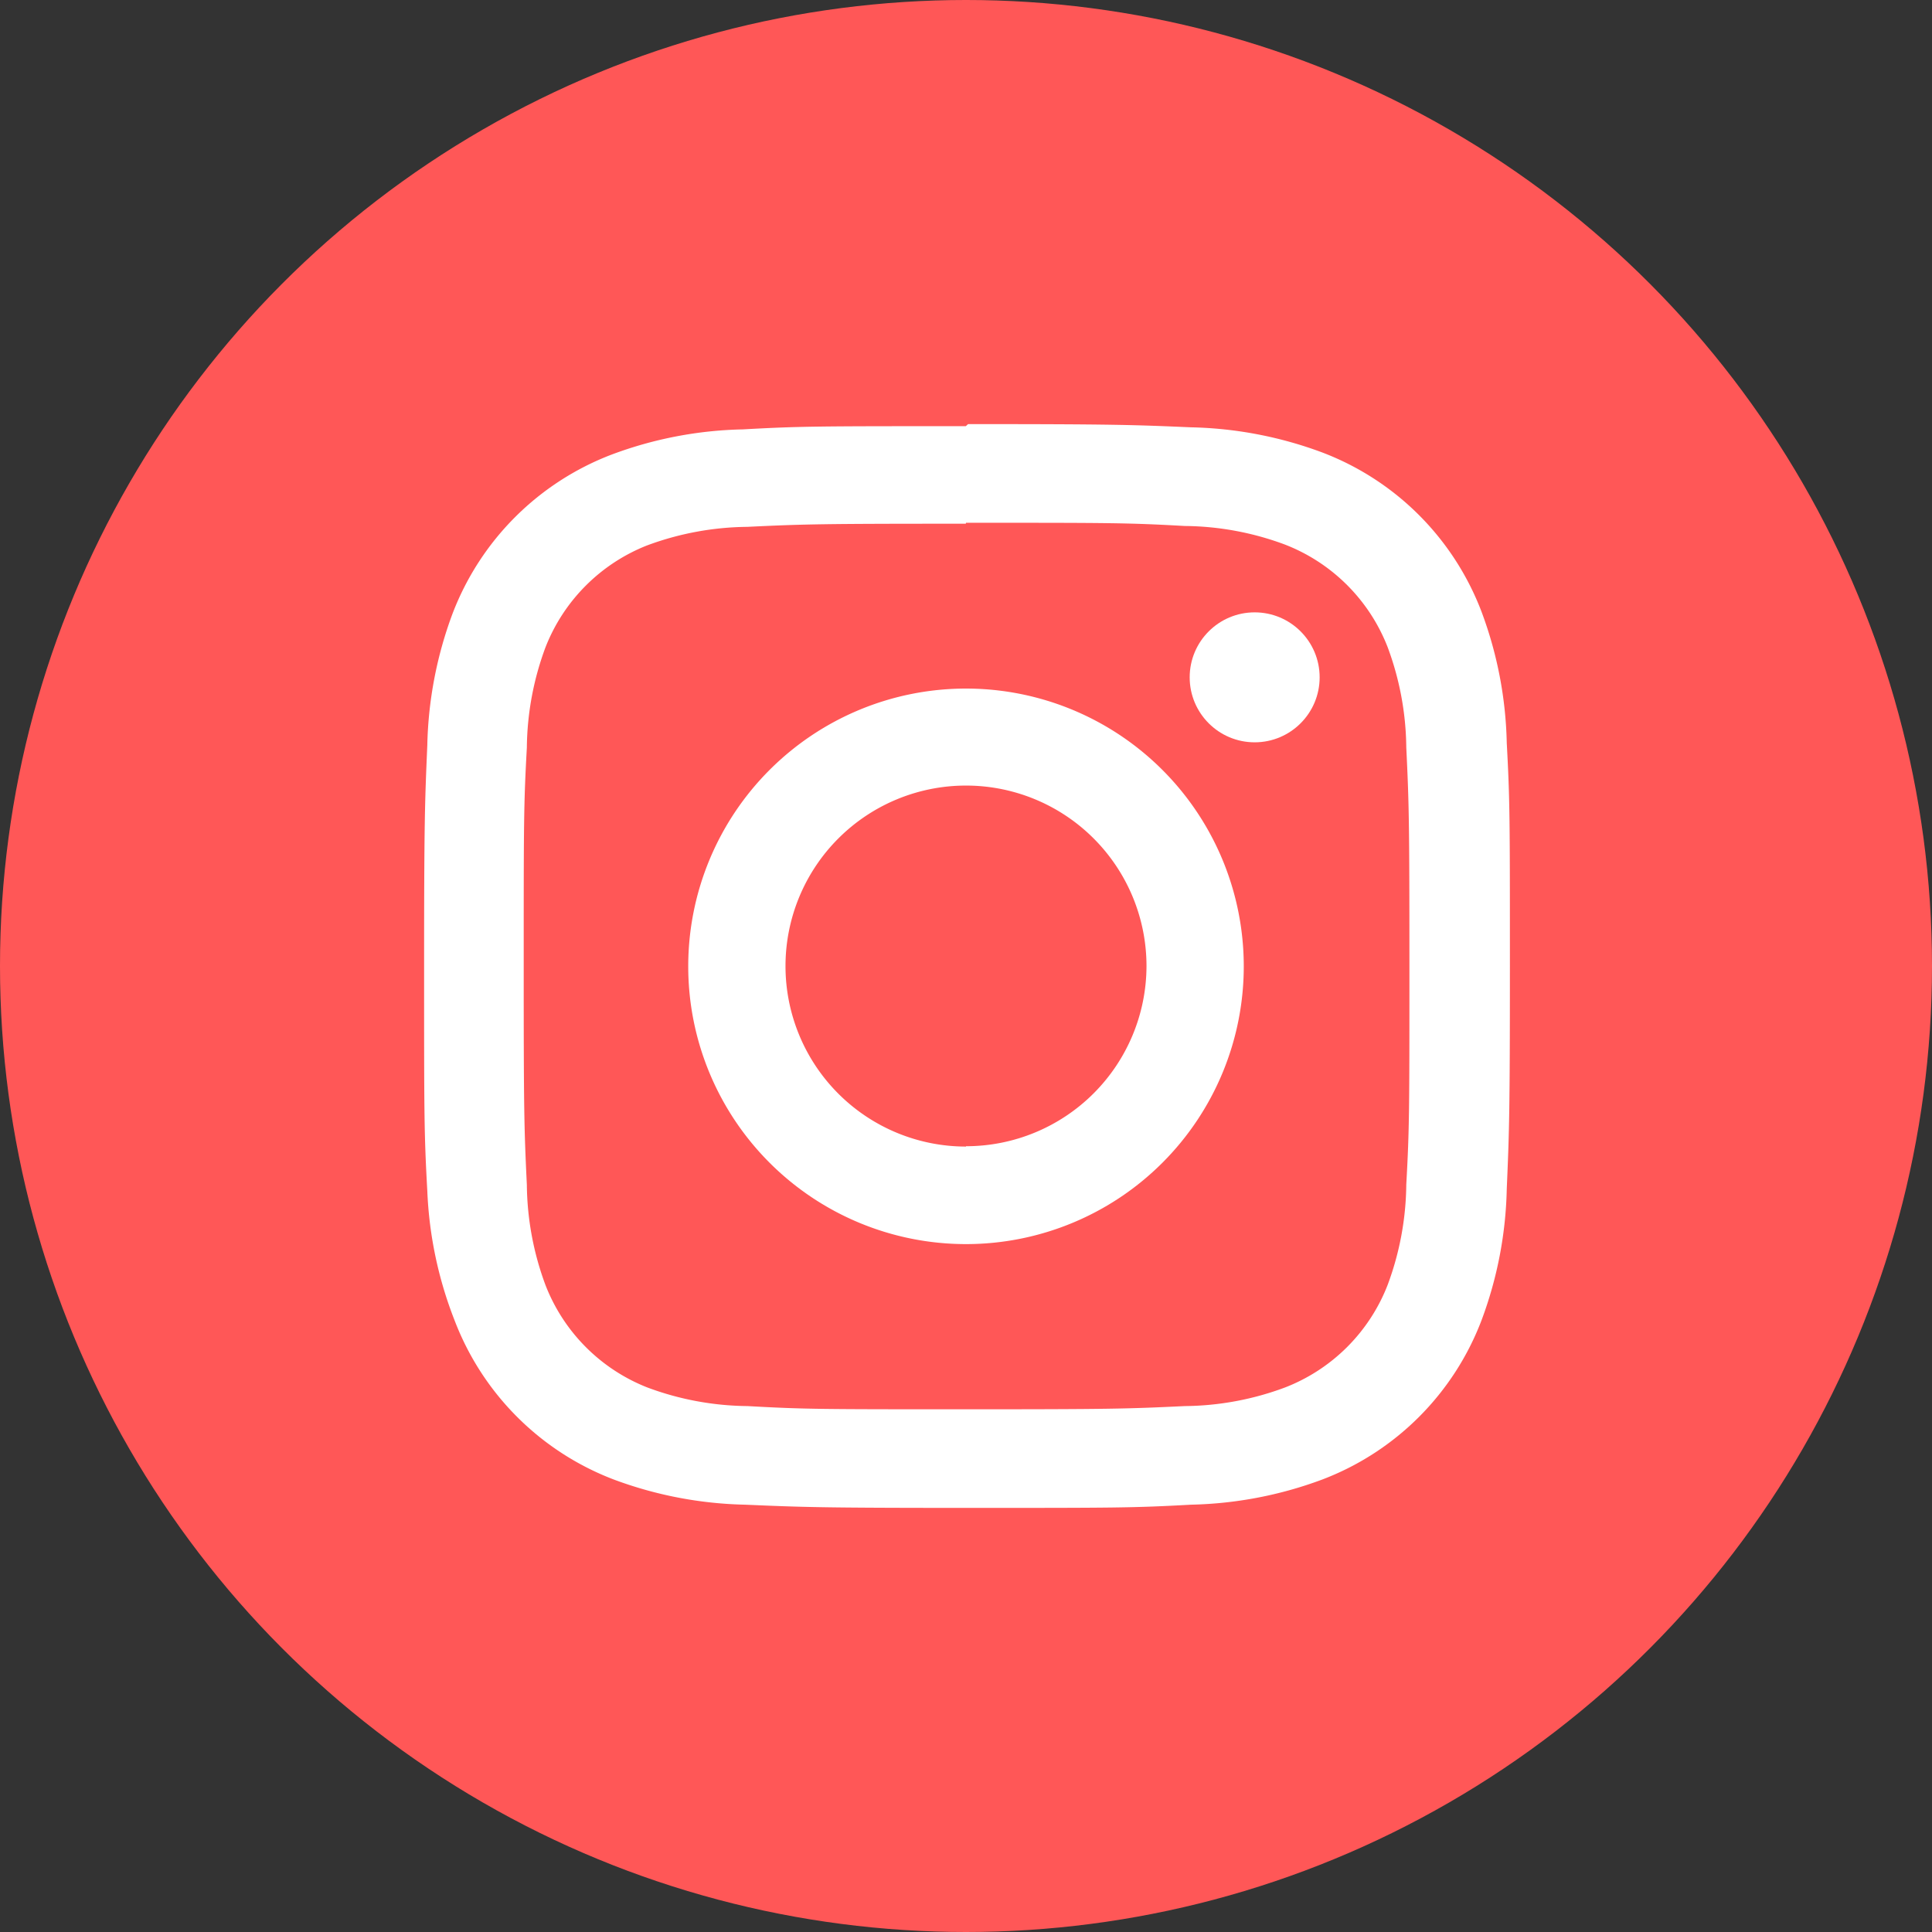
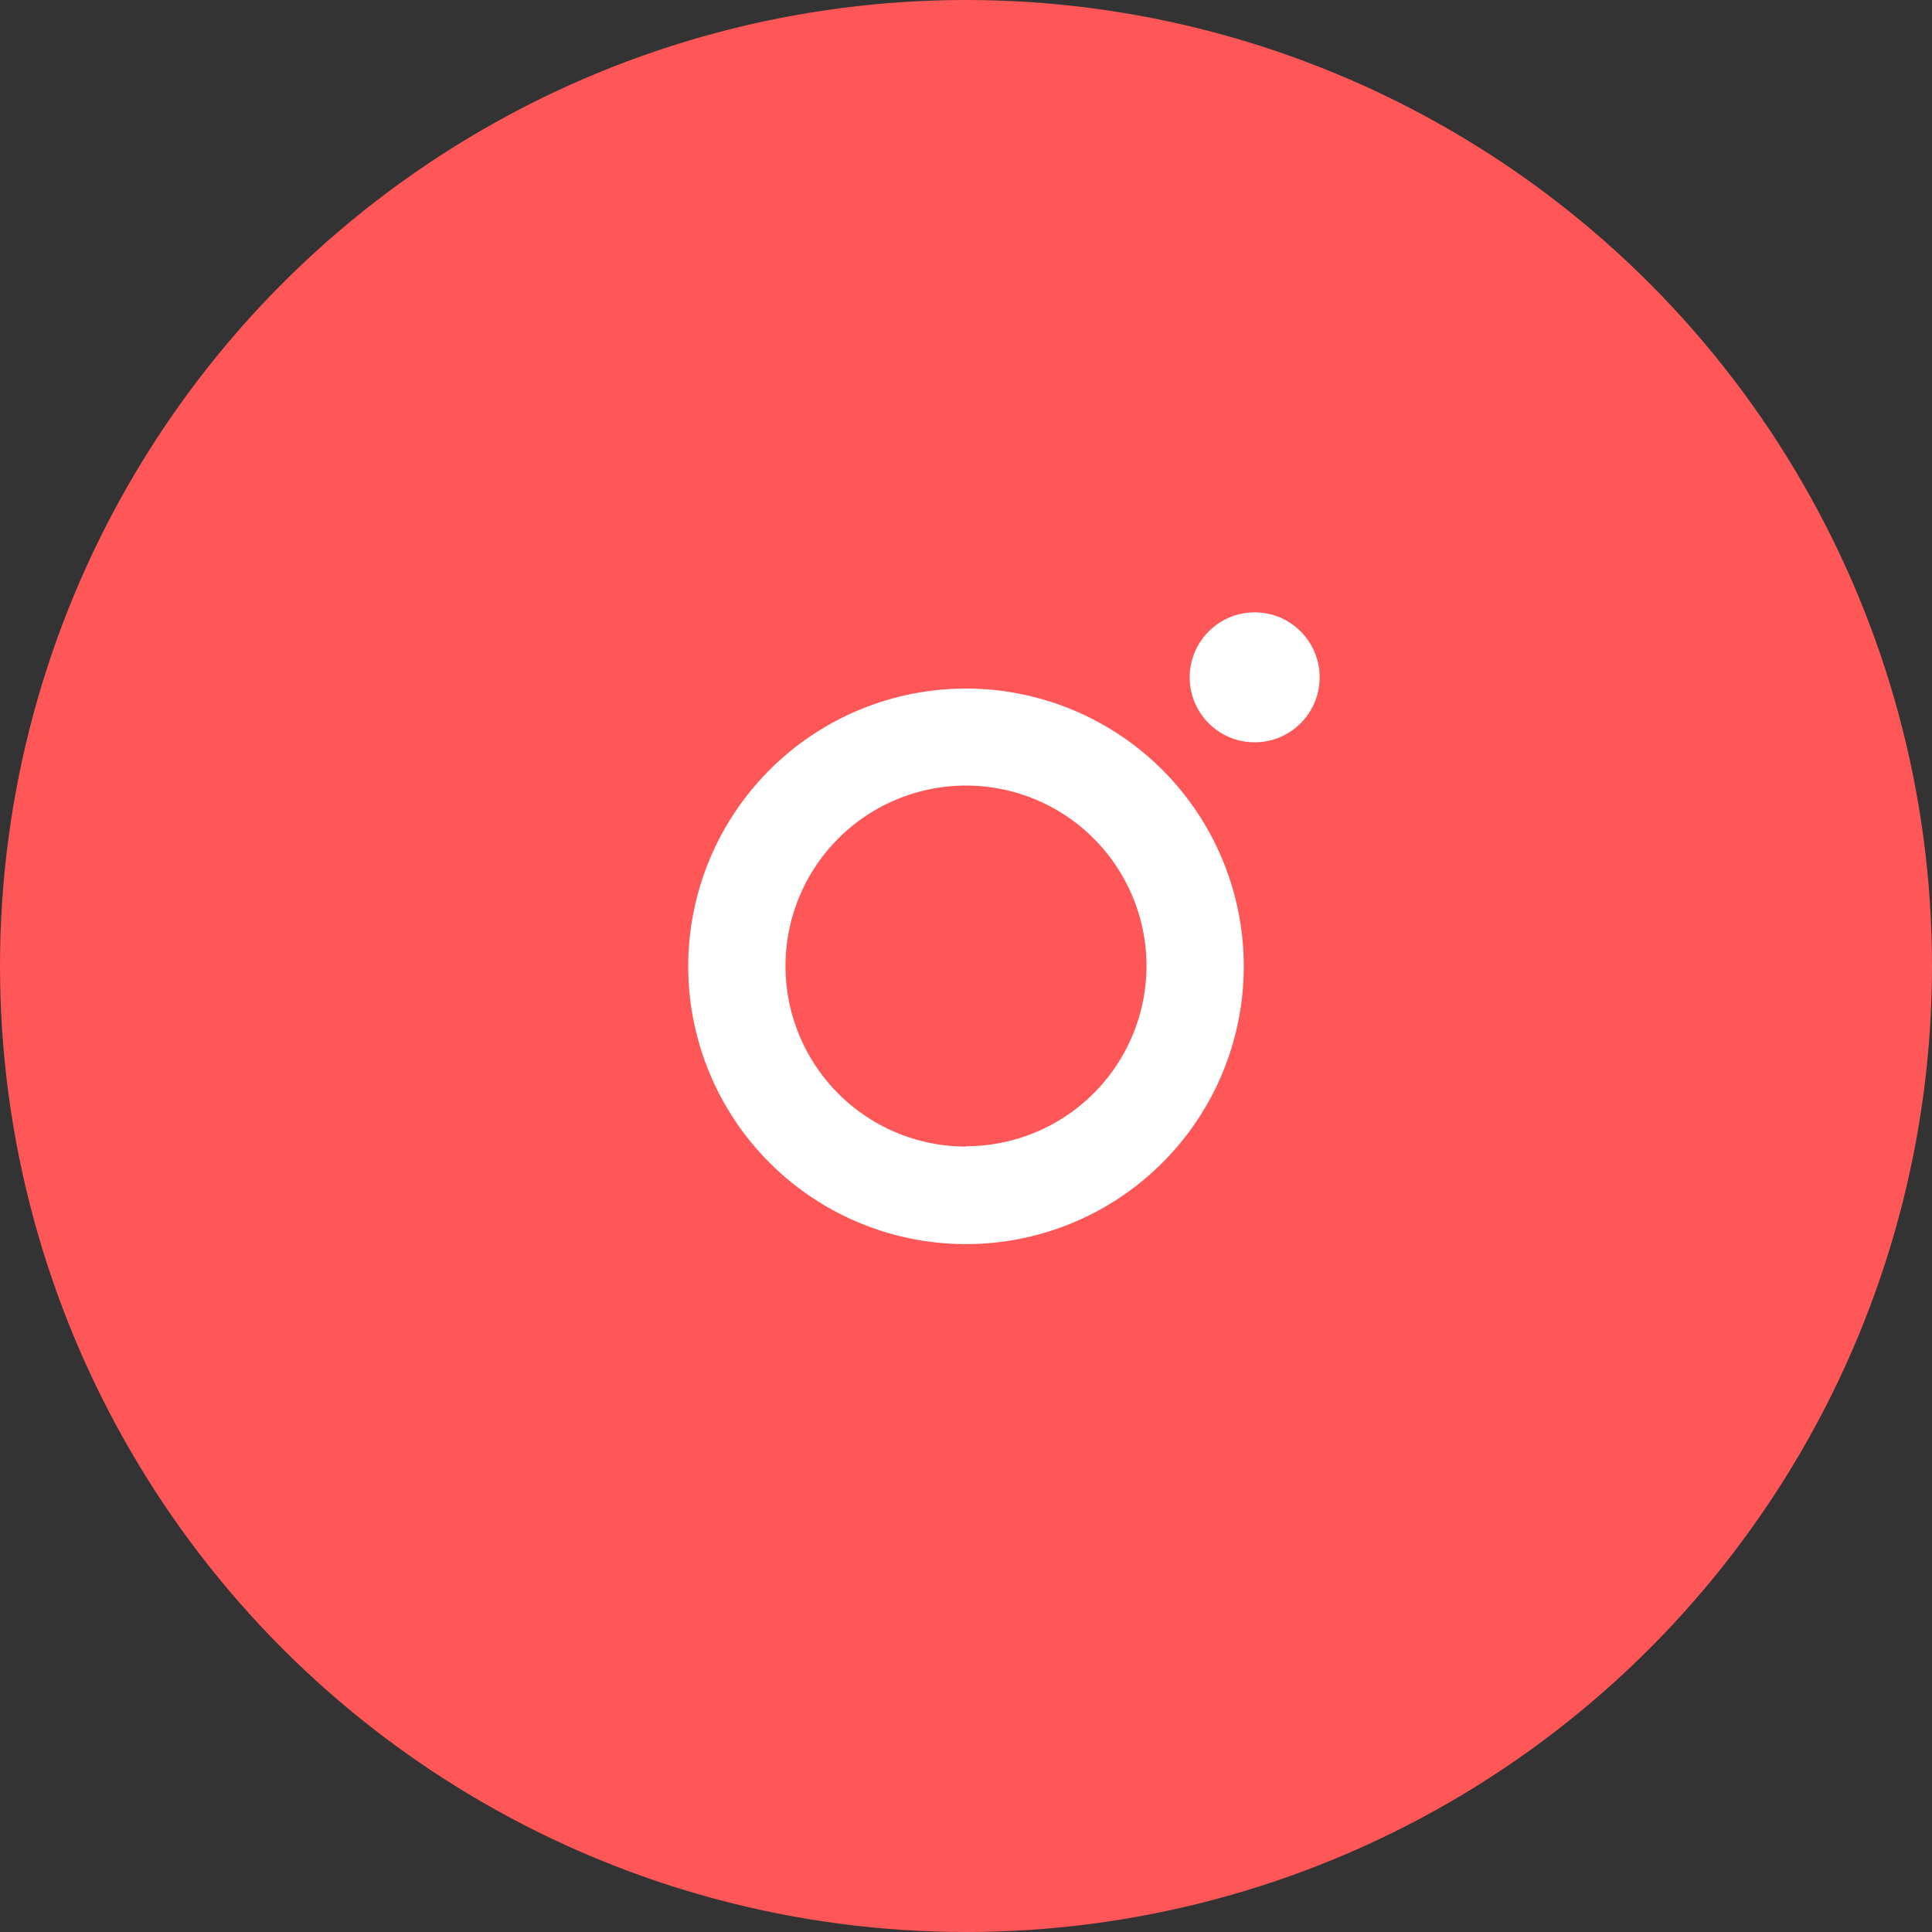
<svg xmlns="http://www.w3.org/2000/svg" fill="#000000" height="289" preserveAspectRatio="xMidYMid meet" version="1" viewBox="0.0 0.0 289.0 289.0" width="289" zoomAndPan="magnify">
  <rect x="0.0" y="0.0" width="289.0" height="289.0" fill="#333333" stroke="none" />
  <g data-name="Layer 2">
    <g data-name="Layer 1">
      <g id="change1_1">
        <circle cx="144.5" cy="144.5" fill="#ff5757" r="144.5" />
      </g>
      <g id="change2_1">
-         <path d="M144.5,78.2c21.59,0,24.17,0,32.71.48a43.87,43.87,0,0,1,15,2.78A26.92,26.92,0,0,1,207.57,96.8a44.07,44.07,0,0,1,2.79,15c.41,8.53.47,11.11.47,32.7s0,24.18-.47,32.71a44.07,44.07,0,0,1-2.79,15,26.88,26.88,0,0,1-15.33,15.33,43.88,43.88,0,0,1-15,2.79c-8.54.41-11.09.48-32.71.48s-24.17,0-32.71-.48a43.88,43.88,0,0,1-15-2.79A26.9,26.9,0,0,1,81.6,192.24a44.12,44.12,0,0,1-2.79-15c-.41-8.54-.47-11.12-.47-32.71s0-24.17.47-32.71a44.12,44.12,0,0,1,2.79-15A26.91,26.91,0,0,1,96.76,81.6a44.12,44.12,0,0,1,15-2.79c8.54-.41,11.12-.47,32.71-.47m0-14.59c-22,0-24.72,0-33.35.48A59.24,59.24,0,0,0,91.49,68a41.18,41.18,0,0,0-23.8,23.8,59.74,59.74,0,0,0-3.77,19.65c-.37,8.64-.48,11.39-.48,33.36s0,24.71.48,33.35A59.5,59.5,0,0,0,68,197.51a41.18,41.18,0,0,0,23.8,23.8,59.74,59.74,0,0,0,19.65,3.77c8.64.37,11.39.48,33.36.48s24.71,0,33.35-.48a59.69,59.69,0,0,0,19.65-3.77,41.13,41.13,0,0,0,23.8-23.8,59.51,59.51,0,0,0,3.78-19.66c.37-8.63.47-11.39.47-33.35s0-24.72-.47-33.35a59.51,59.51,0,0,0-3.78-19.66,41.13,41.13,0,0,0-23.8-23.8,59.69,59.69,0,0,0-19.65-3.77c-8.64-.37-11.39-.48-33.35-.48Z" fill="#ffffff" />
-       </g>
+         </g>
      <g id="change2_2">
        <path d="M144.5,103a41.55,41.55,0,1,0,41.55,41.55A41.55,41.55,0,0,0,144.5,103Zm0,68.51a27,27,0,1,1,27-27h0A27,27,0,0,1,144.5,171.46Z" fill="#ffffff" />
      </g>
      <g id="change2_3">
        <circle cx="187.68" cy="101.32" fill="#ffffff" r="9.72" />
      </g>
    </g>
  </g>
</svg>